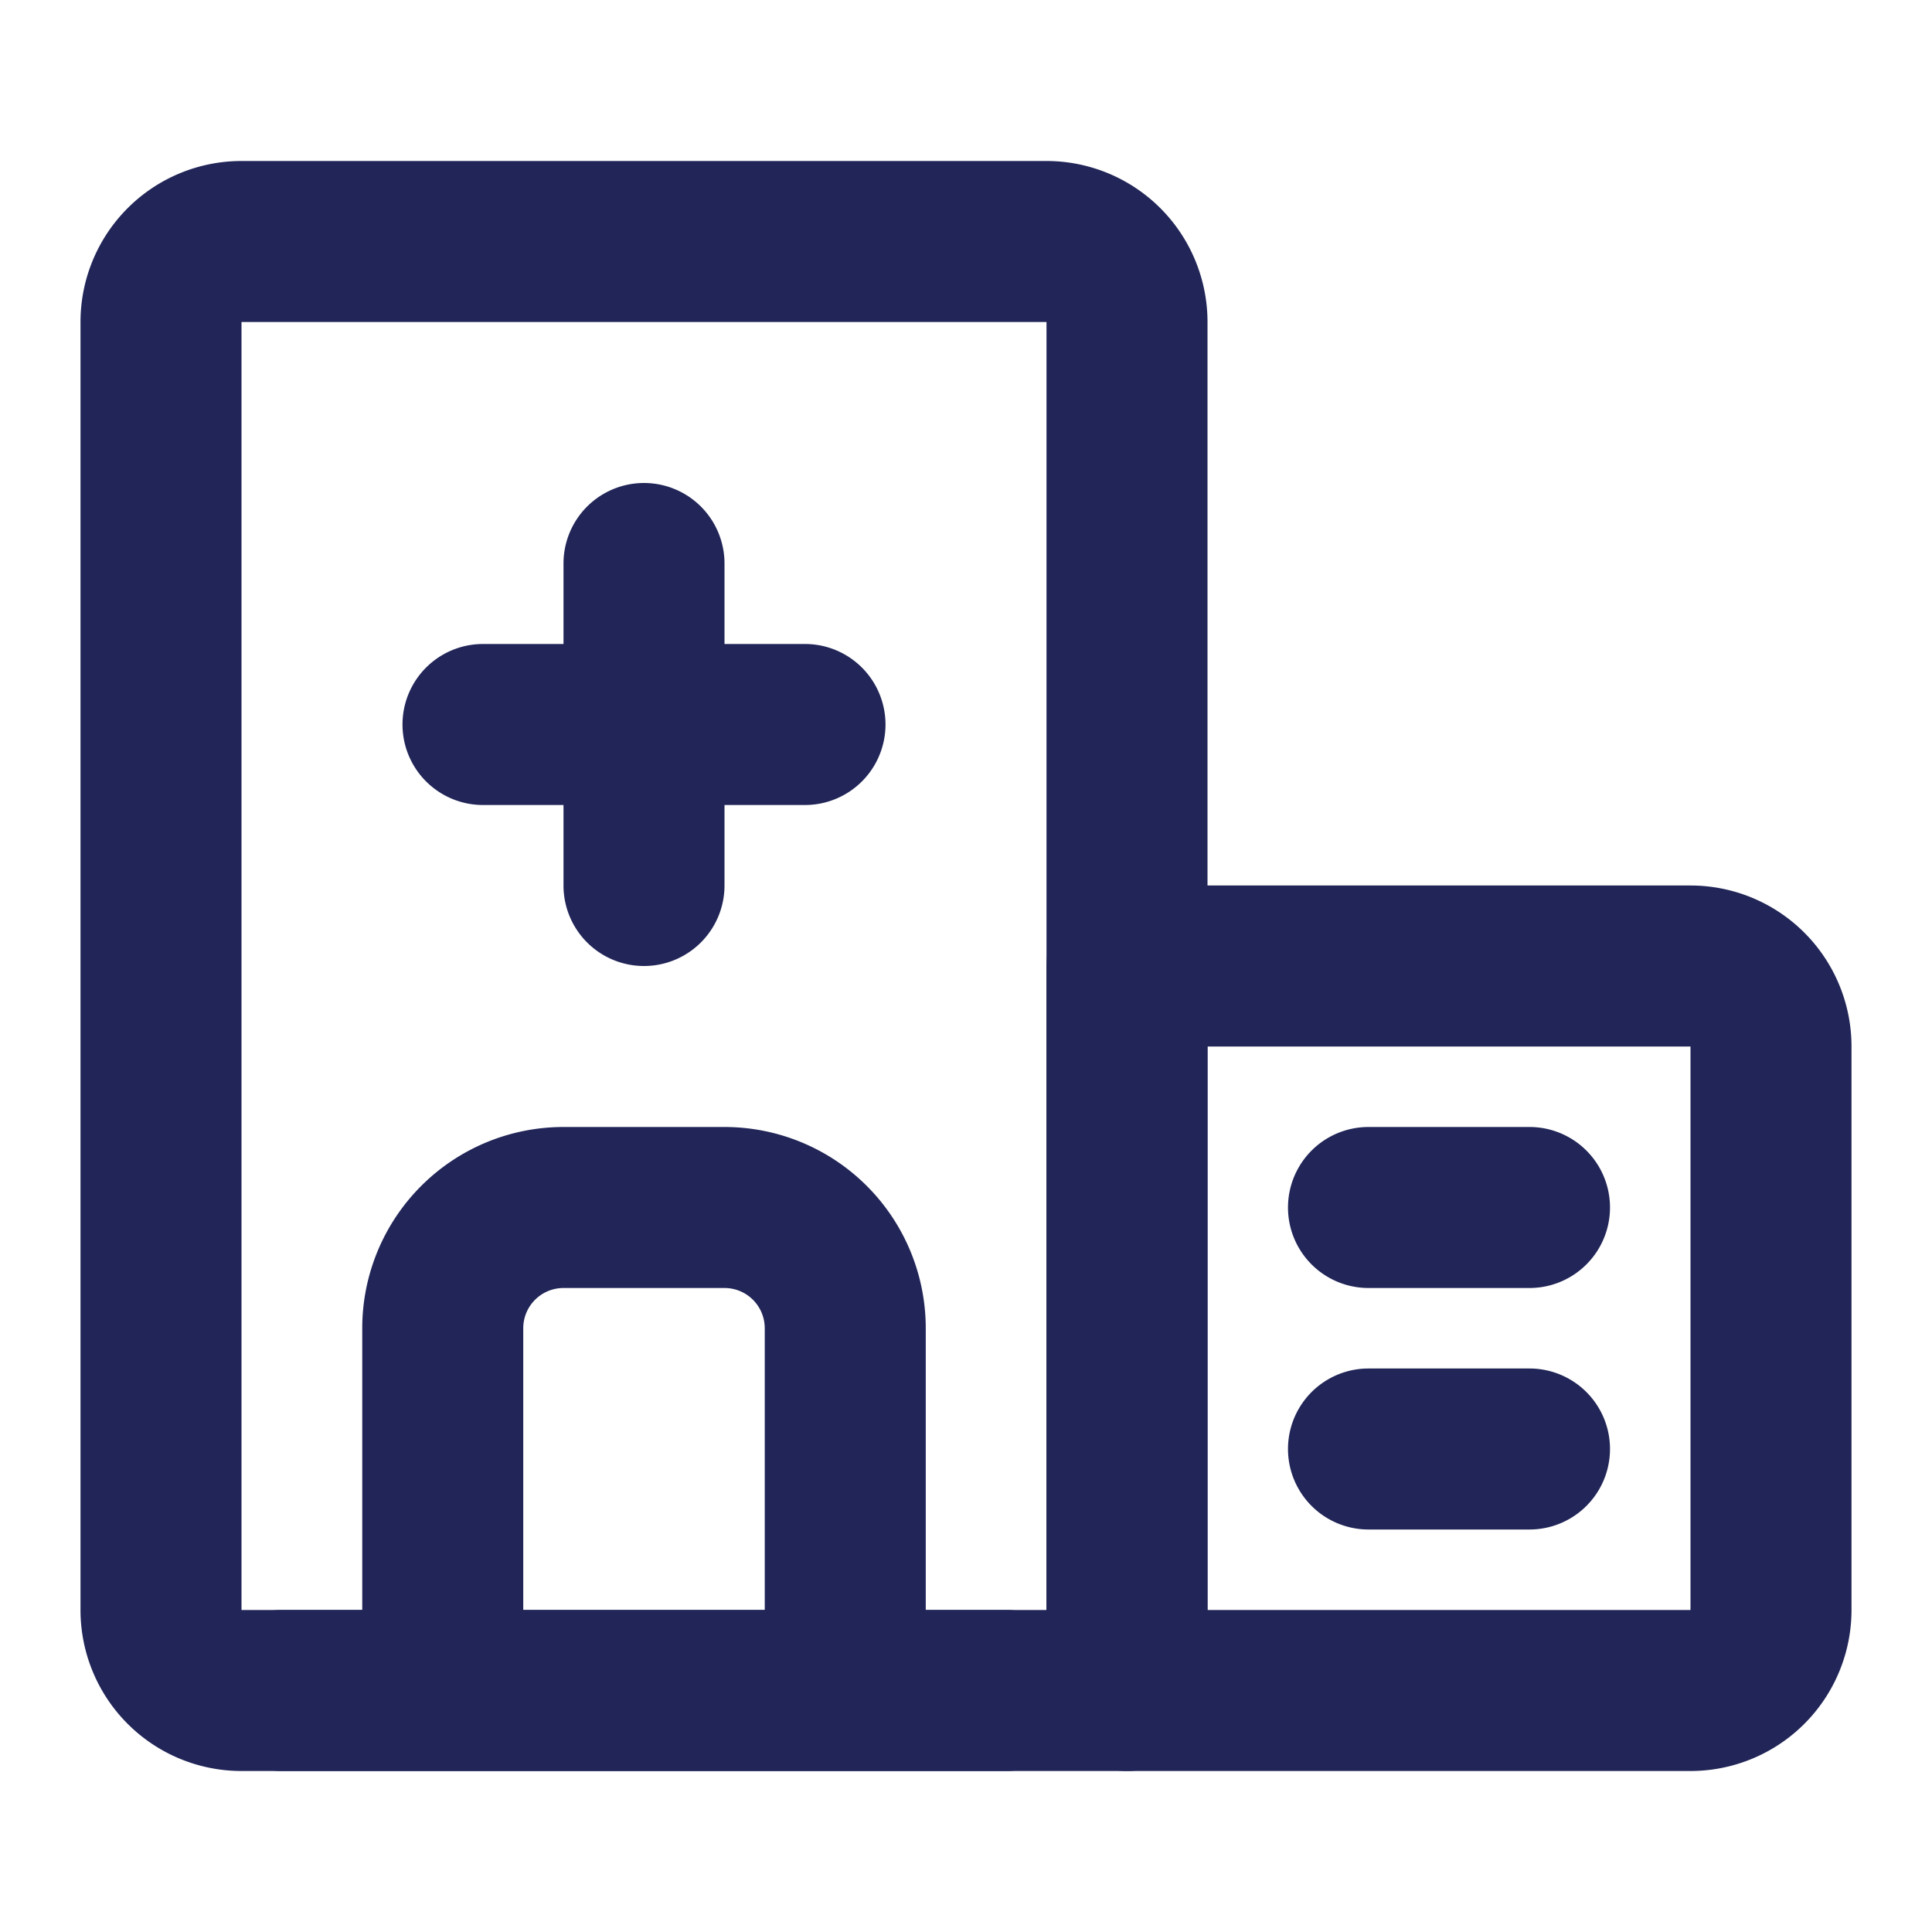
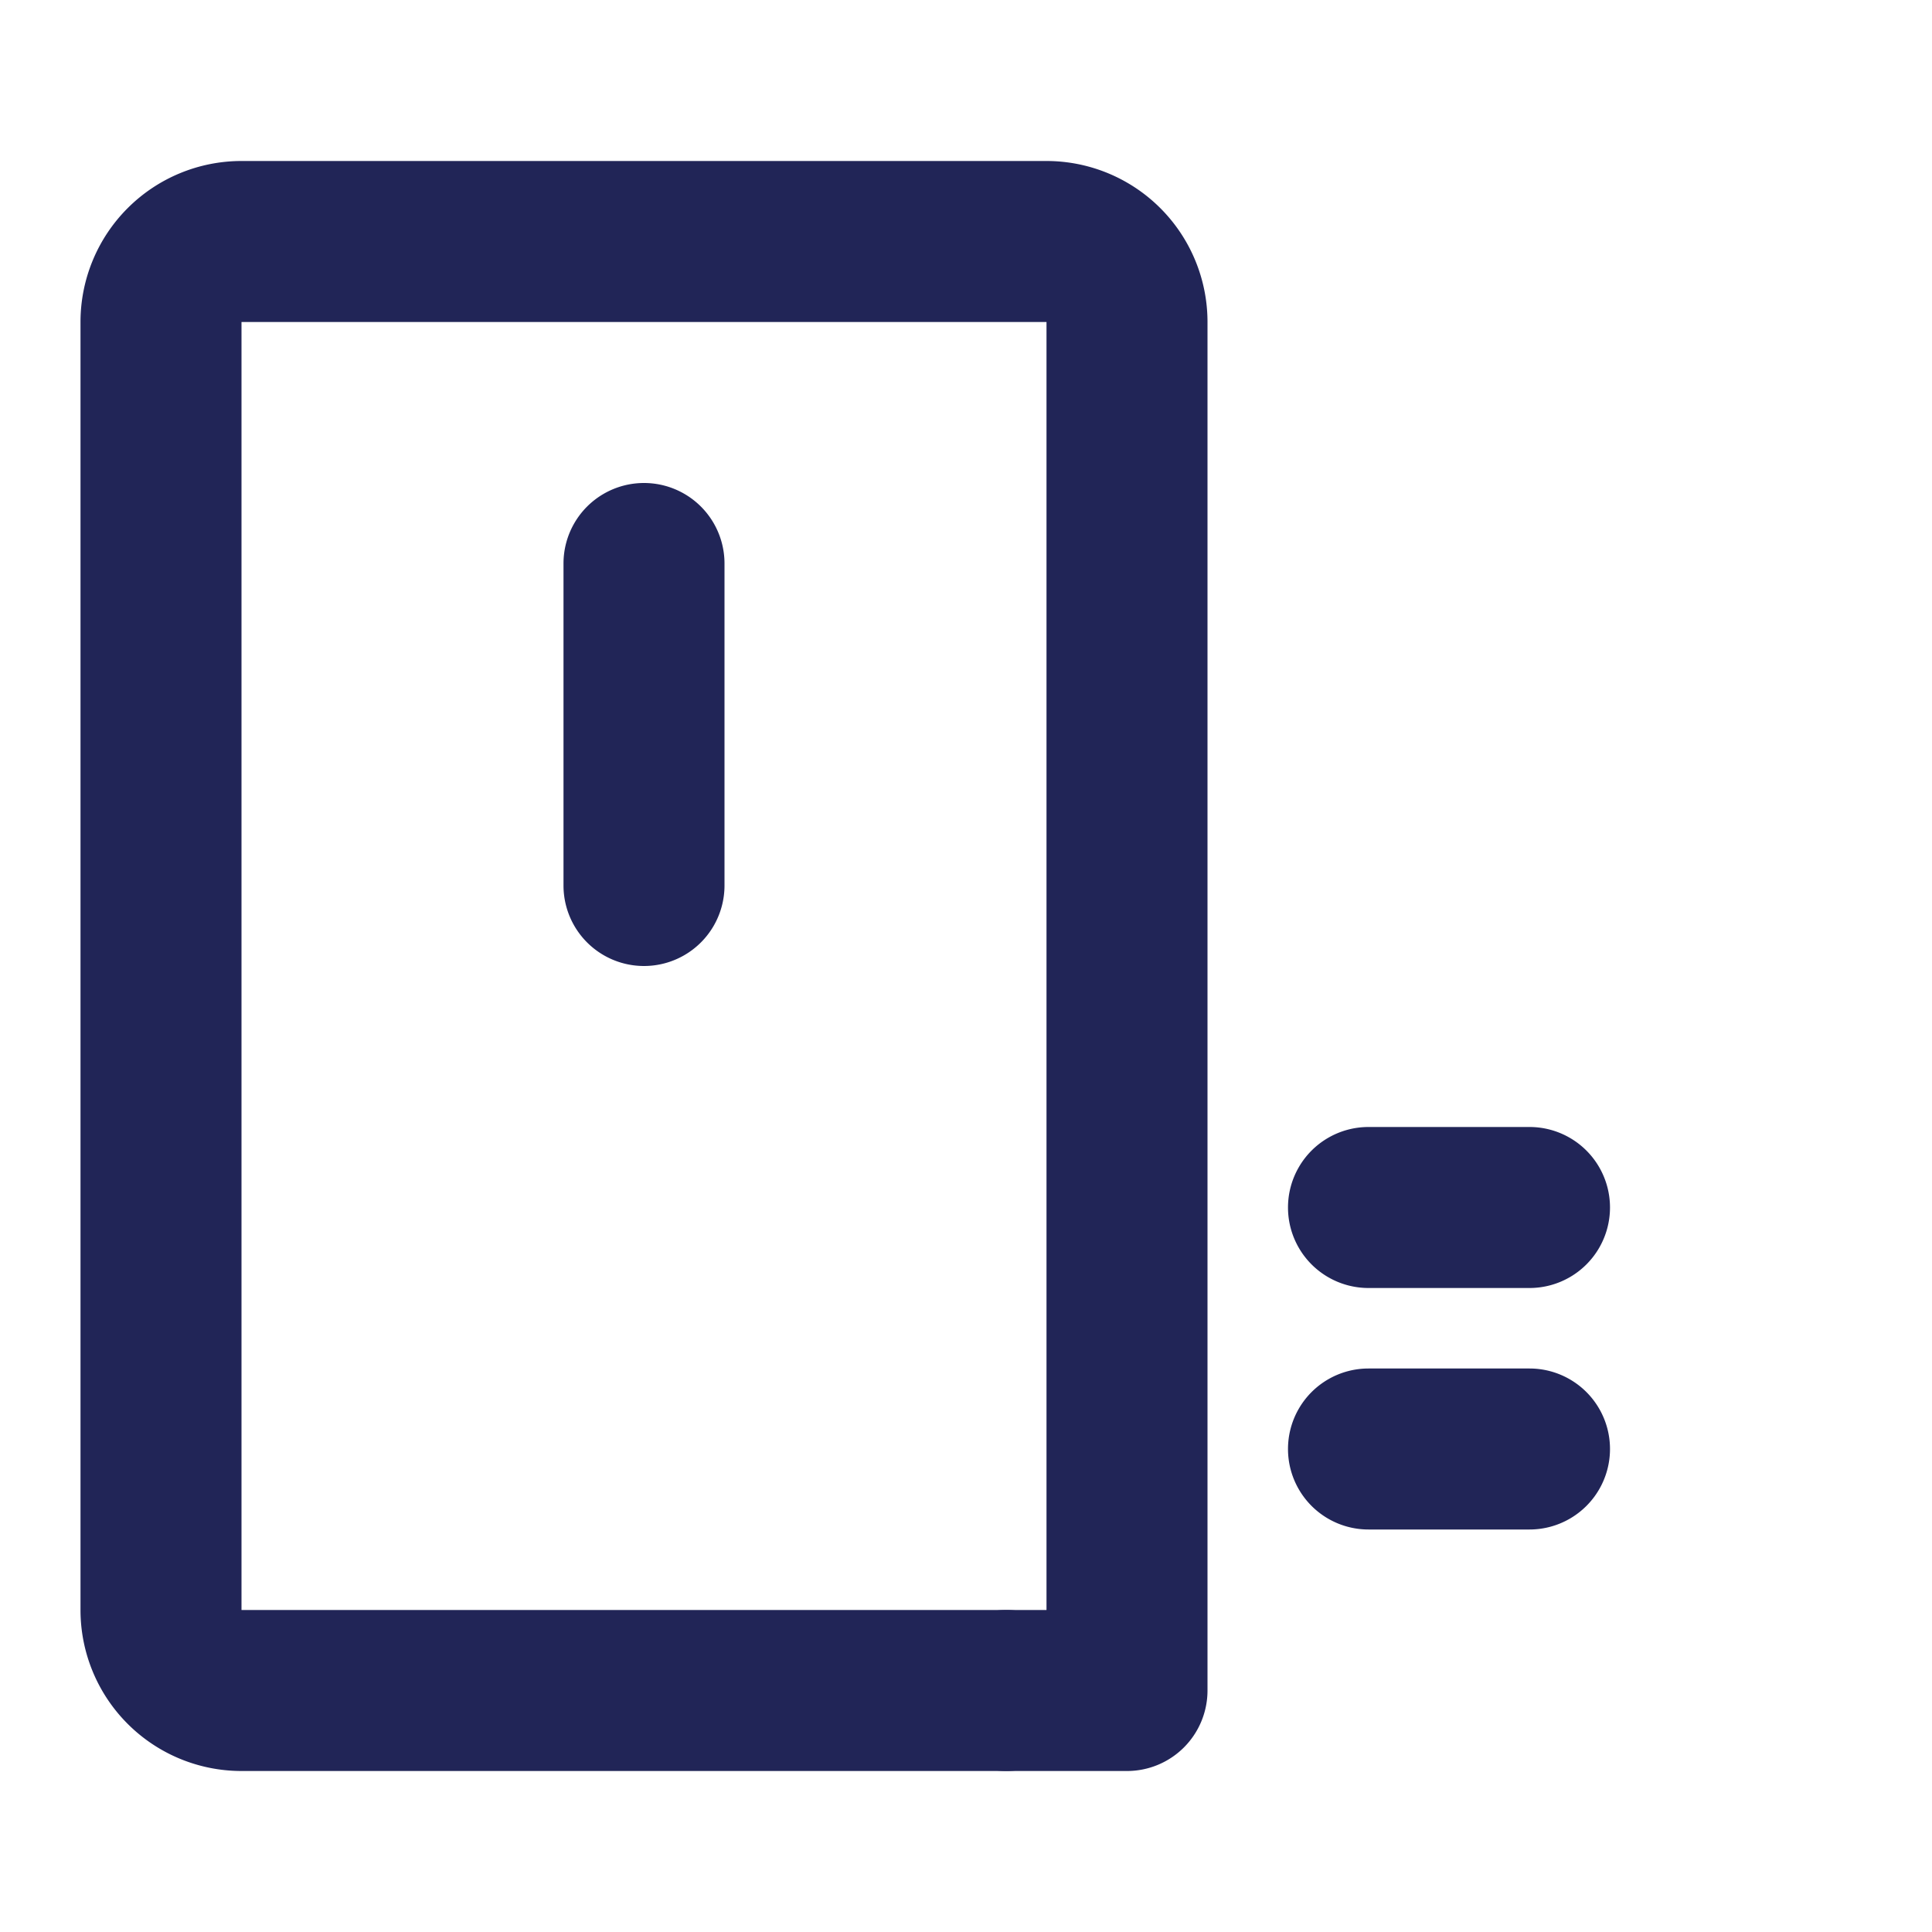
<svg xmlns="http://www.w3.org/2000/svg" width="48" height="48" fill="none">
  <path fill="#212557" d="M26 8H6v32h20zm4 34a2 2 0 0 1-2 2H6a4 4 0 0 1-4-4V8a4 4 0 0 1 4-4h20a4 4 0 0 1 4 4z" />
-   <path fill="#212557" d="M19 33a1 1 0 0 0-1-1h-4a1 1 0 0 0-1 1v9H9v-9a5 5 0 0 1 5-5h4a5 5 0 0 1 5 5v9h-4zm11-7v14h12V26zm16 14a4 4 0 0 1-4 4H28a2 2 0 0 1-2-2V24l.01-.204A2 2 0 0 1 28 22h14a4 4 0 0 1 4 4zM20 16a2 2 0 1 1 0 4h-8a2 2 0 1 1 0-4z" />
-   <path fill="#212557" d="M38 28a2 2 0 1 1 0 4h-4a2 2 0 1 1 0-4zm0 6a2 2 0 1 1 0 4h-4a2 2 0 1 1 0-4zM14 22v-8a2 2 0 1 1 4 0v8a2 2 0 1 1-4 0m11 18a2 2 0 1 1 0 4H7a2 2 0 1 1 0-4z" />
+   <path fill="#212557" d="M38 28a2 2 0 1 1 0 4h-4a2 2 0 1 1 0-4zm0 6a2 2 0 1 1 0 4h-4a2 2 0 1 1 0-4zM14 22v-8a2 2 0 1 1 4 0v8a2 2 0 1 1-4 0m11 18a2 2 0 1 1 0 4a2 2 0 1 1 0-4z" />
</svg>